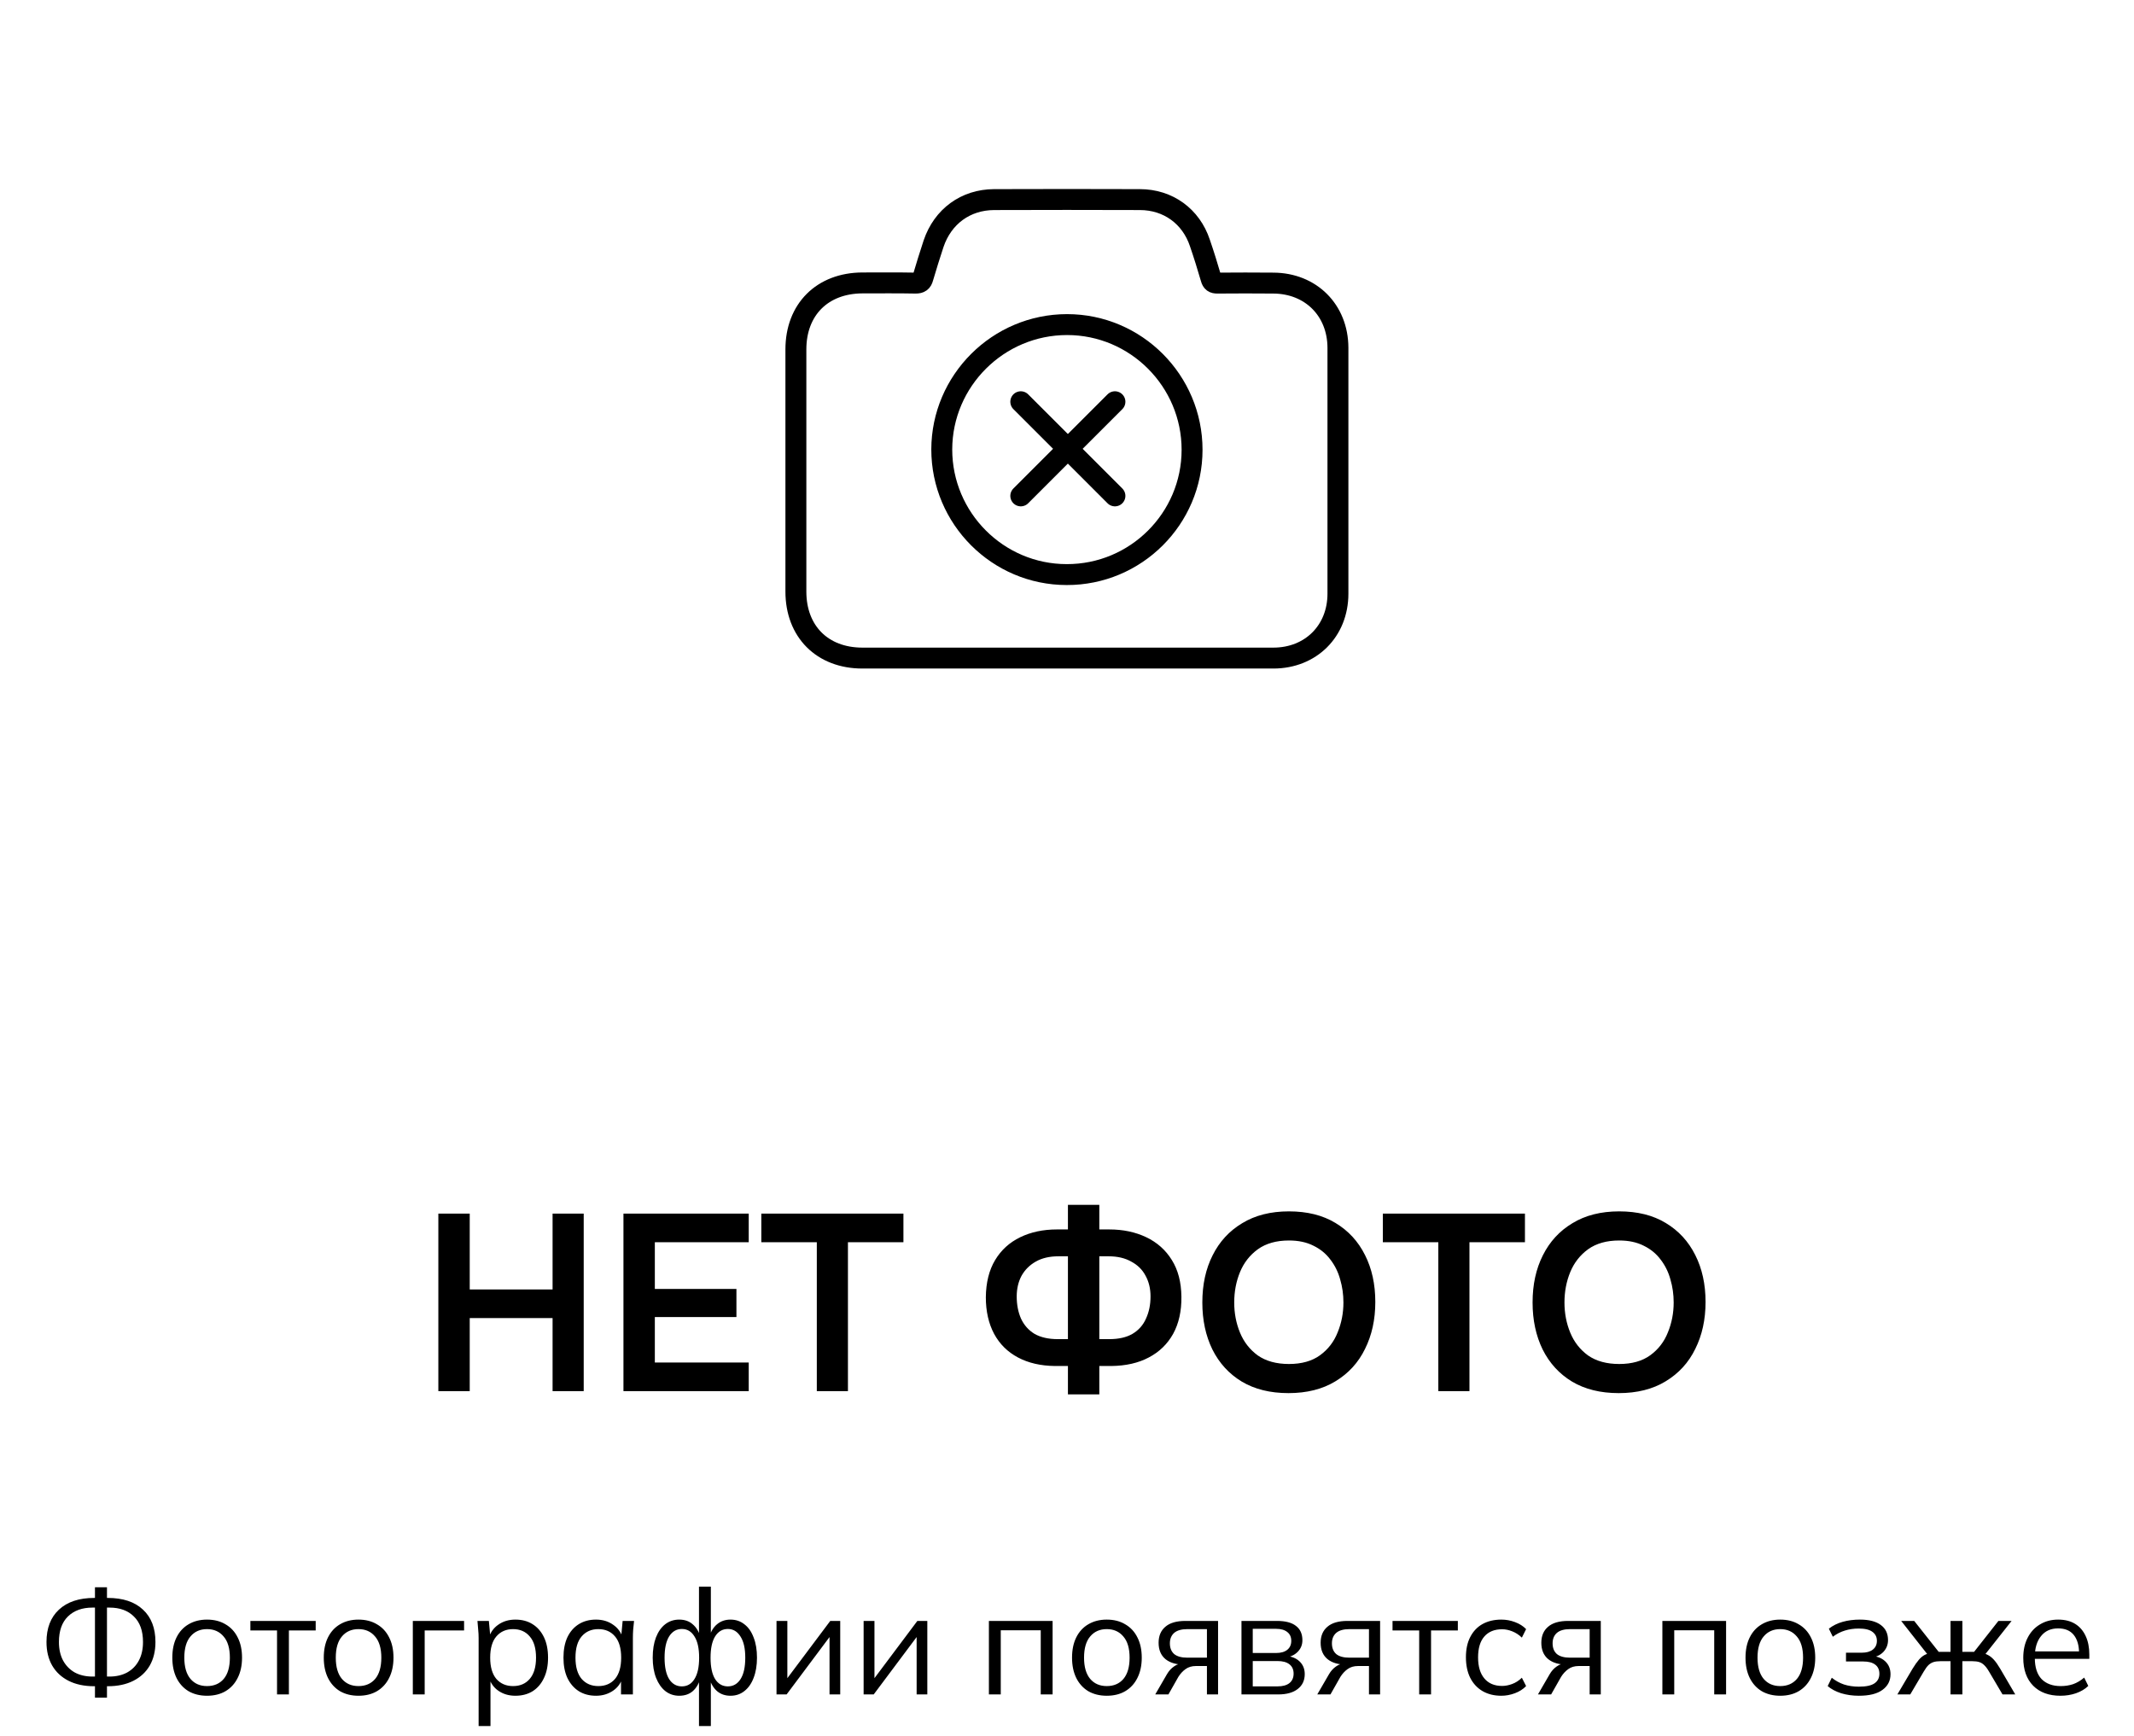
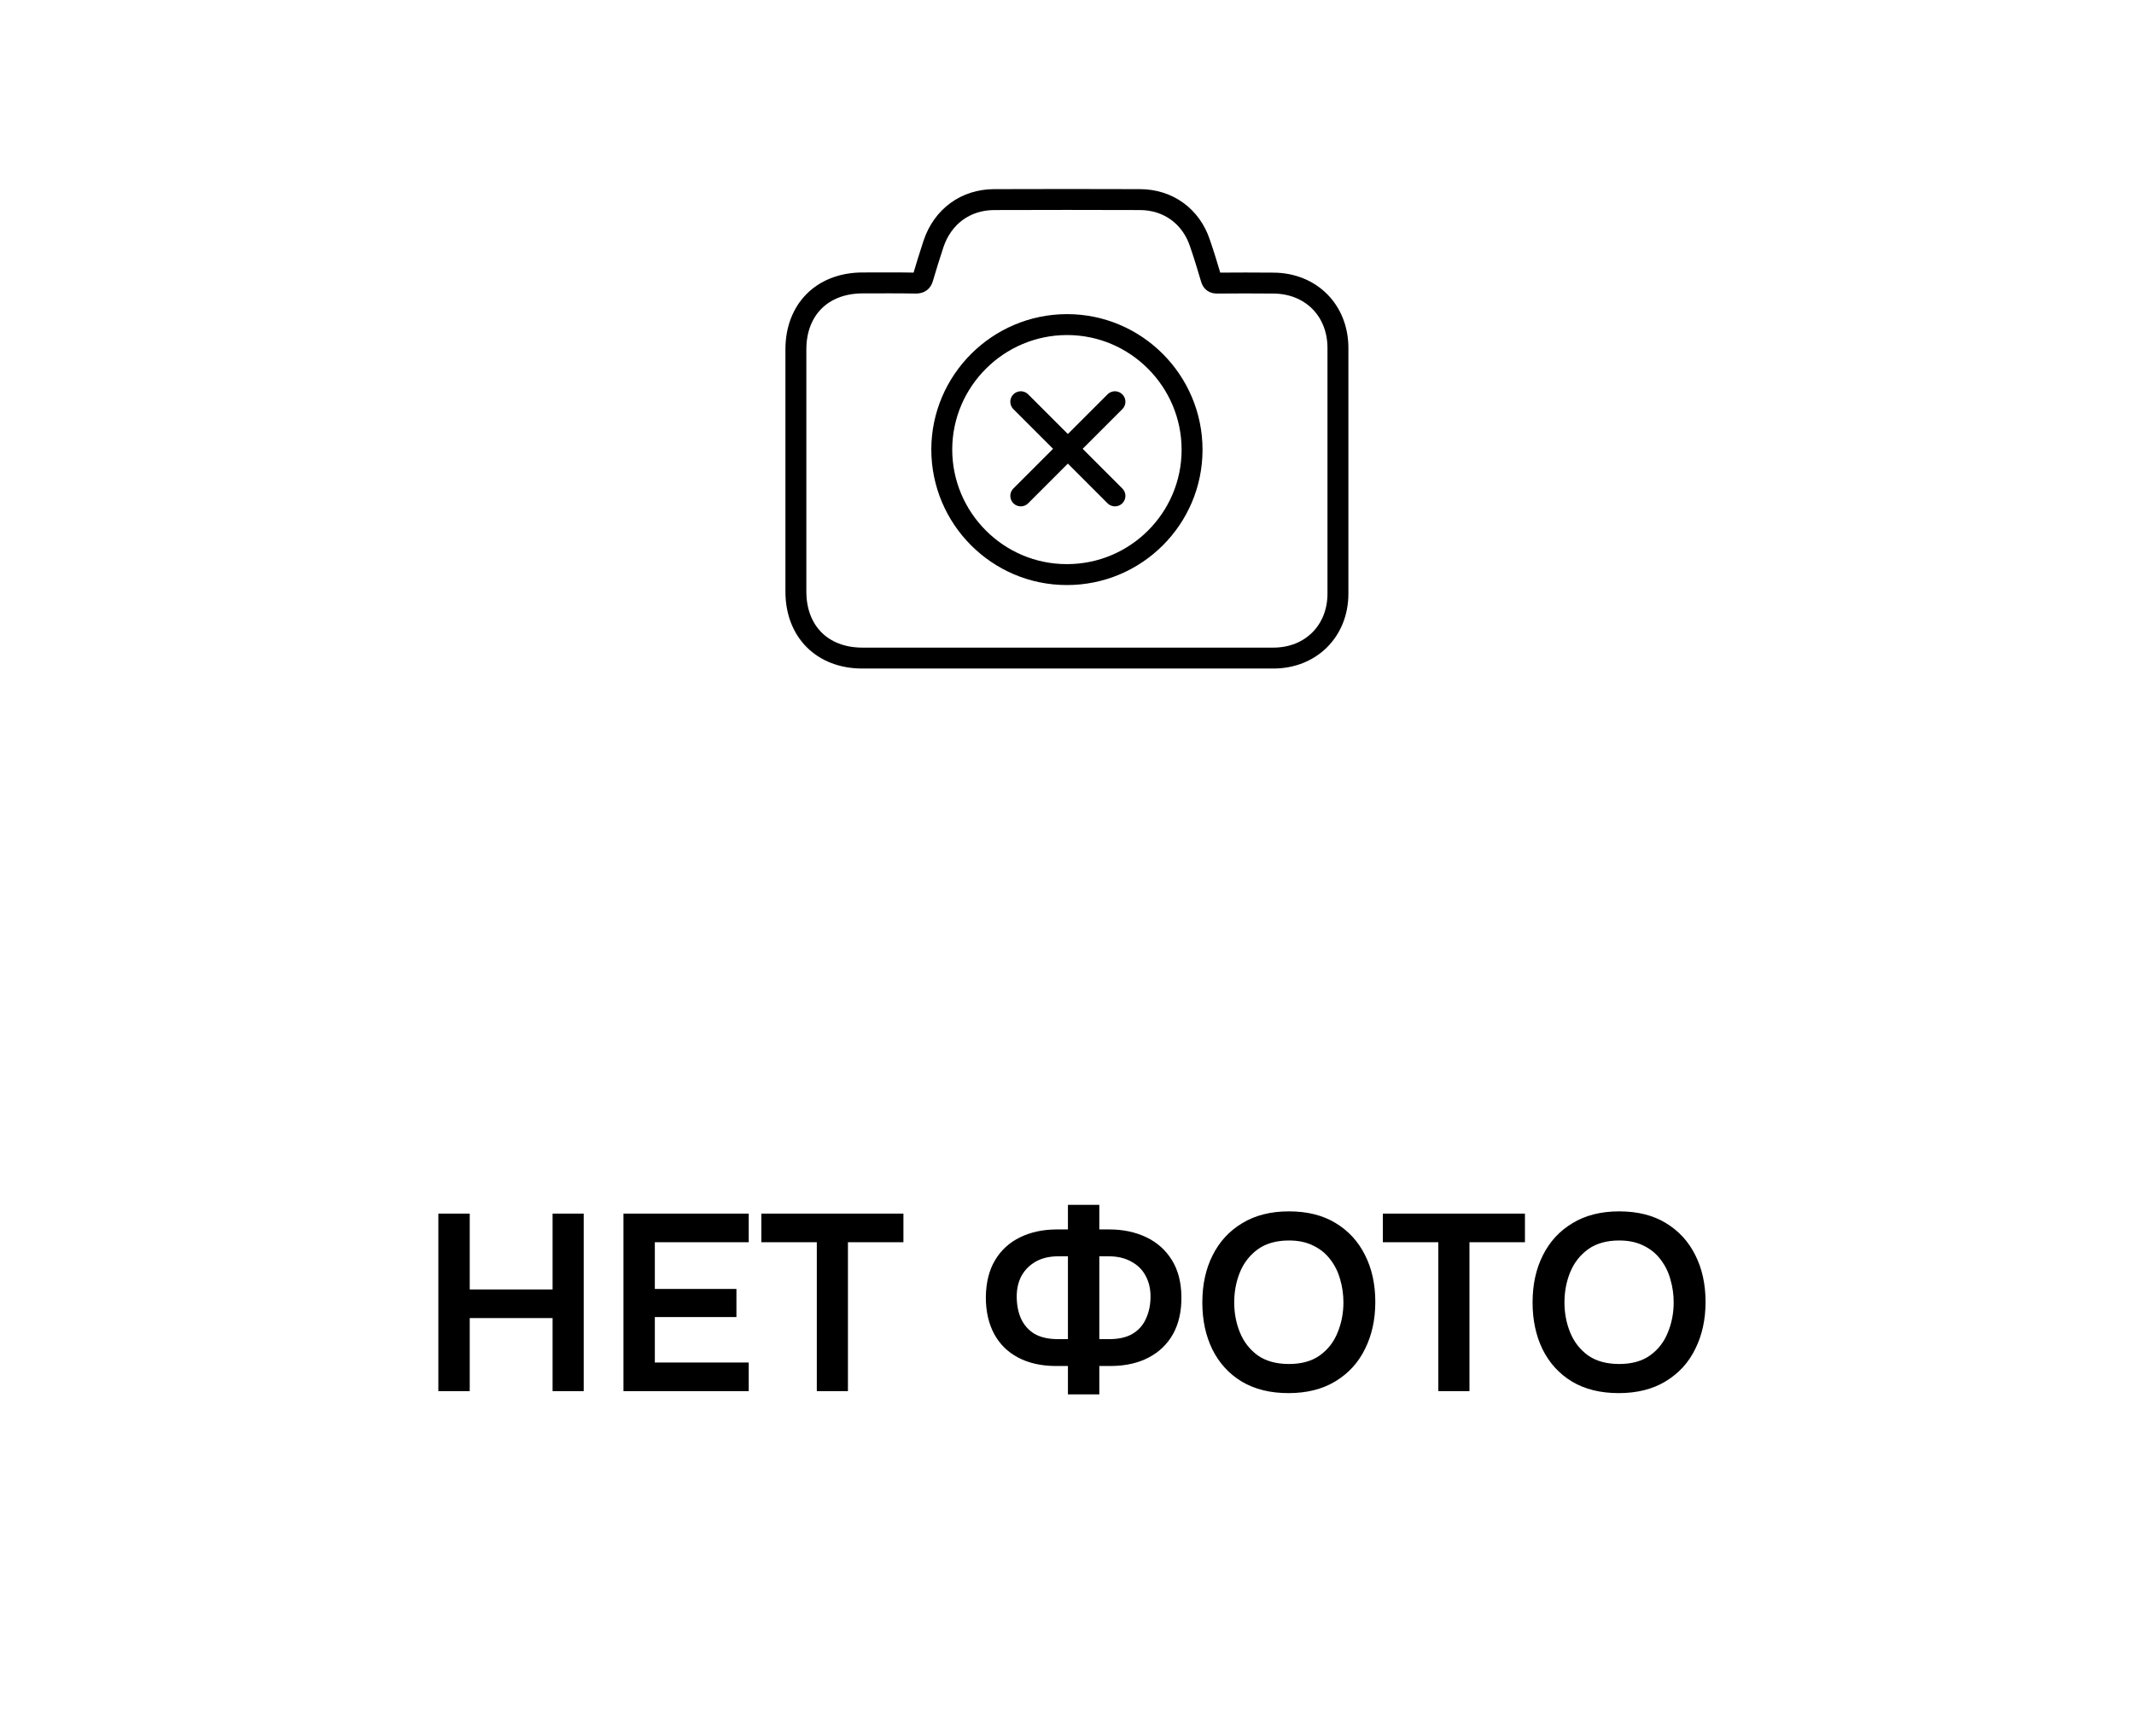
<svg xmlns="http://www.w3.org/2000/svg" width="204" height="166" viewBox="0 0 204 166" fill="none">
  <path d="M97.582 38.41L106.582 47.41" stroke="black" stroke-width="2" stroke-miterlimit="10" stroke-linecap="round" />
  <path d="M106.582 38.41L97.582 47.41" stroke="black" stroke-width="2" stroke-miterlimit="10" stroke-linecap="round" />
  <path d="M101.942 62.917C95.436 62.917 88.946 62.917 82.44 62.917C78.612 62.917 76.083 60.377 76.083 56.56C76.083 48.842 76.083 41.124 76.083 33.406C76.083 29.589 78.612 27.066 82.44 27.05C84.137 27.05 85.851 27.033 87.548 27.066C87.948 27.066 88.131 26.933 88.23 26.552C88.547 25.456 88.896 24.377 89.245 23.299C90.127 20.693 92.307 19.099 95.019 19.083C99.662 19.066 104.321 19.066 108.964 19.083C111.66 19.083 113.856 20.676 114.705 23.232C115.087 24.344 115.437 25.473 115.77 26.618C115.869 26.967 116.019 27.066 116.369 27.066C118.149 27.05 119.946 27.05 121.727 27.066C125.304 27.083 127.884 29.655 127.9 33.24C127.9 41.075 127.9 48.925 127.9 56.759C127.9 60.328 125.304 62.917 121.727 62.917C115.137 62.917 108.531 62.917 101.942 62.917Z" stroke="black" stroke-width="2" stroke-miterlimit="10" />
  <path d="M102.008 31.033C108.598 31.033 113.956 36.411 113.956 43C113.956 49.589 108.581 54.95 101.975 54.934C95.386 54.934 90.028 49.556 90.028 42.967C90.044 36.394 95.419 31.033 102.008 31.033Z" stroke="black" stroke-width="2" stroke-miterlimit="10" />
  <path d="M41.904 133V116.032H44.904V123.28H52.824V116.032H55.8V133H52.824V126.016H44.904V133H41.904ZM59.599 133V116.032H71.575V118.768H62.599V123.232H70.399V125.92H62.599V130.264H71.575V133H59.599ZM78.083 133V118.768H72.779V116.032H86.363V118.768H81.059V133H78.083ZM102.089 133.312V130.6H100.841C99.481 130.584 98.305 130.312 97.313 129.784C96.321 129.256 95.561 128.504 95.033 127.528C94.505 126.536 94.241 125.368 94.241 124.024C94.257 122.616 94.553 121.432 95.129 120.472C95.705 119.512 96.505 118.784 97.529 118.288C98.553 117.792 99.721 117.544 101.033 117.544H102.089V115.192H105.089V117.544H106.049C107.361 117.544 108.537 117.792 109.577 118.288C110.617 118.784 111.433 119.512 112.025 120.472C112.617 121.416 112.921 122.584 112.937 123.976C112.953 125.352 112.689 126.536 112.145 127.528C111.601 128.504 110.825 129.256 109.817 129.784C108.825 130.312 107.633 130.584 106.241 130.6H105.089V133.312H102.089ZM101.129 128.032H102.089V120.112H101.177C100.329 120.112 99.609 120.28 99.017 120.616C98.425 120.952 97.969 121.408 97.649 121.984C97.345 122.56 97.193 123.216 97.193 123.952C97.193 124.736 97.329 125.44 97.601 126.064C97.889 126.688 98.321 127.176 98.897 127.528C99.489 127.864 100.233 128.032 101.129 128.032ZM105.089 128.032H106.025C106.937 128.032 107.681 127.864 108.257 127.528C108.849 127.176 109.281 126.688 109.553 126.064C109.841 125.44 109.985 124.736 109.985 123.952C109.985 123.2 109.825 122.536 109.505 121.96C109.201 121.384 108.745 120.936 108.137 120.616C107.545 120.28 106.825 120.112 105.977 120.112H105.089V128.032ZM123.169 133.192C121.425 133.192 119.937 132.824 118.705 132.088C117.489 131.352 116.553 130.328 115.897 129.016C115.257 127.704 114.937 126.208 114.937 124.528C114.937 122.816 115.265 121.312 115.921 120.016C116.577 118.704 117.521 117.68 118.753 116.944C119.985 116.192 121.473 115.816 123.217 115.816C124.961 115.816 126.441 116.184 127.657 116.92C128.889 117.656 129.833 118.68 130.489 119.992C131.145 121.288 131.473 122.784 131.473 124.48C131.473 126.16 131.145 127.656 130.489 128.968C129.849 130.28 128.905 131.312 127.657 132.064C126.425 132.816 124.929 133.192 123.169 133.192ZM123.217 130.408C124.433 130.408 125.425 130.128 126.193 129.568C126.961 129.008 127.521 128.28 127.873 127.384C128.241 126.488 128.425 125.536 128.425 124.528C128.425 123.76 128.321 123.024 128.113 122.32C127.921 121.616 127.609 120.984 127.177 120.424C126.761 119.864 126.225 119.424 125.569 119.104C124.913 118.768 124.129 118.6 123.217 118.6C122.017 118.6 121.025 118.88 120.241 119.44C119.473 120 118.905 120.728 118.537 121.624C118.169 122.52 117.985 123.488 117.985 124.528C117.985 125.552 118.169 126.512 118.537 127.408C118.905 128.304 119.473 129.032 120.241 129.592C121.025 130.136 122.017 130.408 123.217 130.408ZM137.497 133V118.768H132.193V116.032H145.777V118.768H140.473V133H137.497ZM154.739 133.192C152.995 133.192 151.507 132.824 150.275 132.088C149.059 131.352 148.123 130.328 147.467 129.016C146.827 127.704 146.507 126.208 146.507 124.528C146.507 122.816 146.835 121.312 147.491 120.016C148.147 118.704 149.091 117.68 150.323 116.944C151.555 116.192 153.043 115.816 154.787 115.816C156.531 115.816 158.011 116.184 159.227 116.92C160.459 117.656 161.403 118.68 162.059 119.992C162.715 121.288 163.043 122.784 163.043 124.48C163.043 126.16 162.715 127.656 162.059 128.968C161.419 130.28 160.475 131.312 159.227 132.064C157.995 132.816 156.499 133.192 154.739 133.192ZM154.787 130.408C156.003 130.408 156.995 130.128 157.763 129.568C158.531 129.008 159.091 128.28 159.443 127.384C159.811 126.488 159.995 125.536 159.995 124.528C159.995 123.76 159.891 123.024 159.683 122.32C159.491 121.616 159.179 120.984 158.747 120.424C158.331 119.864 157.795 119.424 157.139 119.104C156.483 118.768 155.699 118.6 154.787 118.6C153.587 118.6 152.595 118.88 151.811 119.44C151.043 120 150.475 120.728 150.107 121.624C149.739 122.52 149.555 123.488 149.555 124.528C149.555 125.552 149.739 126.512 150.107 127.408C150.475 128.304 151.043 129.032 151.811 129.592C152.595 130.136 153.587 130.408 154.787 130.408Z" fill="black" />
-   <path d="M9.078 162.308V160.95L9.386 161.216H9.008C8.056 161.216 7.24 161.043 6.558 160.698C5.877 160.353 5.354 159.867 4.99 159.242C4.626 158.607 4.444 157.856 4.444 156.988C4.444 155.663 4.841 154.631 5.634 153.894C6.437 153.147 7.562 152.774 9.008 152.774H9.386L9.078 153.026V151.752H10.226V153.026L9.918 152.774H10.296C11.752 152.774 12.877 153.147 13.67 153.894C14.463 154.631 14.86 155.663 14.86 156.988C14.86 157.856 14.678 158.607 14.314 159.242C13.95 159.867 13.428 160.353 12.746 160.698C12.065 161.043 11.248 161.216 10.296 161.216H9.918L10.226 160.95V162.308H9.078ZM9.078 160.53V153.446L9.358 153.698H8.84C7.851 153.698 7.067 153.983 6.488 154.552C5.919 155.112 5.634 155.924 5.634 156.988C5.634 157.669 5.765 158.257 6.026 158.752C6.297 159.247 6.67 159.629 7.146 159.9C7.632 160.161 8.196 160.292 8.84 160.292H9.358L9.078 160.53ZM10.226 160.53L9.946 160.292H10.464C11.108 160.292 11.673 160.161 12.158 159.9C12.643 159.629 13.017 159.247 13.278 158.752C13.54 158.257 13.67 157.669 13.67 156.988C13.67 155.924 13.381 155.112 12.802 154.552C12.233 153.983 11.454 153.698 10.464 153.698H9.946L10.226 153.446V160.53ZM19.791 162.126C19.119 162.126 18.53 161.981 18.026 161.692C17.532 161.393 17.149 160.973 16.878 160.432C16.608 159.881 16.473 159.233 16.473 158.486C16.473 157.73 16.608 157.081 16.878 156.54C17.149 155.999 17.532 155.583 18.026 155.294C18.53 154.995 19.119 154.846 19.791 154.846C20.472 154.846 21.06 154.995 21.555 155.294C22.058 155.583 22.446 155.999 22.716 156.54C22.997 157.081 23.137 157.73 23.137 158.486C23.137 159.233 22.997 159.881 22.716 160.432C22.446 160.973 22.058 161.393 21.555 161.692C21.06 161.981 20.472 162.126 19.791 162.126ZM19.791 161.202C20.462 161.202 20.994 160.973 21.387 160.516C21.779 160.049 21.974 159.373 21.974 158.486C21.974 157.59 21.774 156.913 21.372 156.456C20.98 155.989 20.453 155.756 19.791 155.756C19.128 155.756 18.601 155.989 18.209 156.456C17.817 156.913 17.62 157.59 17.62 158.486C17.62 159.373 17.817 160.049 18.209 160.516C18.601 160.973 19.128 161.202 19.791 161.202ZM26.483 162V155.882H23.935V154.972H30.179V155.882H27.617V162H26.483ZM34.269 162.126C33.597 162.126 33.009 161.981 32.505 161.692C32.01 161.393 31.628 160.973 31.357 160.432C31.086 159.881 30.951 159.233 30.951 158.486C30.951 157.73 31.086 157.081 31.357 156.54C31.628 155.999 32.01 155.583 32.505 155.294C33.009 154.995 33.597 154.846 34.269 154.846C34.95 154.846 35.538 154.995 36.033 155.294C36.537 155.583 36.924 155.999 37.195 156.54C37.475 157.081 37.615 157.73 37.615 158.486C37.615 159.233 37.475 159.881 37.195 160.432C36.924 160.973 36.537 161.393 36.033 161.692C35.538 161.981 34.95 162.126 34.269 162.126ZM34.269 161.202C34.941 161.202 35.473 160.973 35.865 160.516C36.257 160.049 36.453 159.373 36.453 158.486C36.453 157.59 36.252 156.913 35.851 156.456C35.459 155.989 34.932 155.756 34.269 155.756C33.606 155.756 33.079 155.989 32.687 156.456C32.295 156.913 32.099 157.59 32.099 158.486C32.099 159.373 32.295 160.049 32.687 160.516C33.079 160.973 33.606 161.202 34.269 161.202ZM39.464 162V154.972H44.364V155.882H40.598V162H39.464ZM45.754 165.024V156.596C45.754 156.335 45.74 156.069 45.712 155.798C45.694 155.518 45.67 155.243 45.642 154.972H46.734L46.888 156.638H46.72C46.87 156.087 47.173 155.653 47.63 155.336C48.087 155.009 48.633 154.846 49.268 154.846C49.903 154.846 50.449 154.991 50.906 155.28C51.373 155.569 51.737 155.985 51.998 156.526C52.26 157.067 52.39 157.721 52.39 158.486C52.39 159.242 52.26 159.891 51.998 160.432C51.746 160.973 51.387 161.393 50.92 161.692C50.453 161.981 49.903 162.126 49.268 162.126C48.643 162.126 48.102 161.967 47.644 161.65C47.187 161.333 46.883 160.899 46.734 160.348H46.888V165.024H45.754ZM49.044 161.202C49.716 161.202 50.248 160.973 50.64 160.516C51.041 160.049 51.242 159.373 51.242 158.486C51.242 157.59 51.041 156.913 50.64 156.456C50.248 155.989 49.716 155.756 49.044 155.756C48.382 155.756 47.849 155.989 47.448 156.456C47.056 156.913 46.86 157.59 46.86 158.486C46.86 159.373 47.056 160.049 47.448 160.516C47.849 160.973 48.382 161.202 49.044 161.202ZM56.973 162.126C56.348 162.126 55.802 161.981 55.335 161.692C54.868 161.393 54.504 160.973 54.243 160.432C53.991 159.891 53.865 159.242 53.865 158.486C53.865 157.721 53.991 157.067 54.243 156.526C54.504 155.985 54.868 155.569 55.335 155.28C55.802 154.991 56.348 154.846 56.973 154.846C57.608 154.846 58.154 155.009 58.611 155.336C59.078 155.653 59.386 156.087 59.535 156.638H59.367L59.521 154.972H60.613C60.585 155.243 60.557 155.518 60.529 155.798C60.51 156.069 60.501 156.335 60.501 156.596V162H59.367V160.348H59.521C59.372 160.899 59.064 161.333 58.597 161.65C58.13 161.967 57.589 162.126 56.973 162.126ZM57.197 161.202C57.869 161.202 58.401 160.973 58.793 160.516C59.185 160.049 59.381 159.373 59.381 158.486C59.381 157.59 59.185 156.913 58.793 156.456C58.401 155.989 57.869 155.756 57.197 155.756C56.534 155.756 56.002 155.989 55.601 156.456C55.209 156.913 55.013 157.59 55.013 158.486C55.013 159.373 55.209 160.049 55.601 160.516C56.002 160.973 56.534 161.202 57.197 161.202ZM66.82 165.024V160.432H66.96C66.811 160.973 66.563 161.393 66.218 161.692C65.882 161.981 65.453 162.126 64.93 162.126C64.426 162.126 63.983 161.977 63.6 161.678C63.227 161.379 62.933 160.959 62.718 160.418C62.503 159.867 62.396 159.223 62.396 158.486C62.396 157.739 62.499 157.095 62.704 156.554C62.919 156.003 63.213 155.583 63.586 155.294C63.969 154.995 64.417 154.846 64.93 154.846C65.453 154.846 65.882 154.995 66.218 155.294C66.563 155.583 66.811 155.994 66.96 156.526H66.82V151.696H67.954V156.526H67.8C67.949 155.994 68.197 155.583 68.542 155.294C68.897 154.995 69.326 154.846 69.83 154.846C70.343 154.846 70.787 154.995 71.16 155.294C71.543 155.583 71.837 156.003 72.042 156.554C72.257 157.095 72.364 157.739 72.364 158.486C72.364 159.223 72.257 159.867 72.042 160.418C71.837 160.959 71.543 161.379 71.16 161.678C70.787 161.977 70.343 162.126 69.83 162.126C69.326 162.126 68.901 161.981 68.556 161.692C68.211 161.393 67.959 160.973 67.8 160.432H67.954V165.024H66.82ZM65.182 161.23C65.695 161.23 66.097 160.997 66.386 160.53C66.685 160.063 66.834 159.382 66.834 158.486C66.834 157.599 66.685 156.923 66.386 156.456C66.097 155.98 65.695 155.742 65.182 155.742C64.669 155.742 64.263 155.98 63.964 156.456C63.675 156.923 63.53 157.599 63.53 158.486C63.53 159.382 63.675 160.063 63.964 160.53C64.263 160.997 64.669 161.23 65.182 161.23ZM69.578 161.23C70.091 161.23 70.497 160.997 70.796 160.53C71.095 160.063 71.244 159.382 71.244 158.486C71.244 157.599 71.09 156.923 70.782 156.456C70.483 155.98 70.082 155.742 69.578 155.742C69.065 155.742 68.659 155.98 68.36 156.456C68.071 156.923 67.926 157.599 67.926 158.486C67.926 159.382 68.071 160.063 68.36 160.53C68.659 160.997 69.065 161.23 69.578 161.23ZM74.231 162V154.972H75.267V160.95H74.889L79.369 154.972H80.321V162H79.299V156.008H79.677L75.197 162H74.231ZM82.558 162V154.972H83.594V160.95H83.216L87.695 154.972H88.647V162H87.626V156.008H88.004L83.523 162H82.558ZM94.534 162V154.972H100.624V162H99.49V155.868H95.668V162H94.534ZM105.8 162.126C105.128 162.126 104.54 161.981 104.036 161.692C103.542 161.393 103.159 160.973 102.888 160.432C102.618 159.881 102.482 159.233 102.482 158.486C102.482 157.73 102.618 157.081 102.888 156.54C103.159 155.999 103.542 155.583 104.036 155.294C104.54 154.995 105.128 154.846 105.8 154.846C106.482 154.846 107.07 154.995 107.564 155.294C108.068 155.583 108.456 155.999 108.726 156.54C109.006 157.081 109.146 157.73 109.146 158.486C109.146 159.233 109.006 159.881 108.726 160.432C108.456 160.973 108.068 161.393 107.564 161.692C107.07 161.981 106.482 162.126 105.8 162.126ZM105.8 161.202C106.472 161.202 107.004 160.973 107.396 160.516C107.788 160.049 107.984 159.373 107.984 158.486C107.984 157.59 107.784 156.913 107.382 156.456C106.99 155.989 106.463 155.756 105.8 155.756C105.138 155.756 104.61 155.989 104.218 156.456C103.826 156.913 103.63 157.59 103.63 158.486C103.63 159.373 103.826 160.049 104.218 160.516C104.61 160.973 105.138 161.202 105.8 161.202ZM110.435 162L111.555 160.068C111.732 159.76 111.956 159.513 112.227 159.326C112.498 159.13 112.782 159.032 113.081 159.032H113.277L113.263 159.158C112.47 159.158 111.854 158.981 111.415 158.626C110.976 158.262 110.757 157.739 110.757 157.058C110.757 156.405 110.972 155.896 111.401 155.532C111.83 155.159 112.47 154.972 113.319 154.972H116.441V162H115.377V159.284H114.327C113.935 159.284 113.604 159.382 113.333 159.578C113.062 159.774 112.834 160.021 112.647 160.32L111.695 162H110.435ZM113.515 158.486H115.377V155.756H113.515C112.946 155.756 112.521 155.877 112.241 156.12C111.97 156.363 111.835 156.694 111.835 157.114C111.835 157.553 111.97 157.893 112.241 158.136C112.521 158.369 112.946 158.486 113.515 158.486ZM118.679 162V154.972H122.067C122.879 154.972 123.485 155.131 123.887 155.448C124.297 155.756 124.503 156.213 124.503 156.82C124.503 157.268 124.344 157.646 124.027 157.954C123.719 158.253 123.317 158.43 122.823 158.486V158.318C123.401 158.337 123.863 158.505 124.209 158.822C124.554 159.139 124.727 159.55 124.727 160.054C124.727 160.661 124.503 161.137 124.055 161.482C123.616 161.827 122.991 162 122.179 162H118.679ZM119.757 161.23H122.123C122.617 161.23 122.995 161.127 123.257 160.922C123.527 160.707 123.663 160.404 123.663 160.012C123.663 159.62 123.527 159.321 123.257 159.116C122.995 158.911 122.617 158.808 122.123 158.808H119.757V161.23ZM119.757 158.038H121.997C122.454 158.038 122.809 157.935 123.061 157.73C123.313 157.525 123.439 157.24 123.439 156.876C123.439 156.512 123.313 156.232 123.061 156.036C122.809 155.831 122.454 155.728 121.997 155.728H119.757V158.038ZM125.925 162L127.045 160.068C127.223 159.76 127.447 159.513 127.717 159.326C127.988 159.13 128.273 159.032 128.571 159.032H128.767L128.753 159.158C127.96 159.158 127.344 158.981 126.905 158.626C126.467 158.262 126.247 157.739 126.247 157.058C126.247 156.405 126.462 155.896 126.891 155.532C127.321 155.159 127.96 154.972 128.809 154.972H131.931V162H130.867V159.284H129.817C129.425 159.284 129.094 159.382 128.823 159.578C128.553 159.774 128.324 160.021 128.137 160.32L127.185 162H125.925ZM129.005 158.486H130.867V155.756H129.005C128.436 155.756 128.011 155.877 127.731 156.12C127.461 156.363 127.325 156.694 127.325 157.114C127.325 157.553 127.461 157.893 127.731 158.136C128.011 158.369 128.436 158.486 129.005 158.486ZM135.667 162V155.882H133.119V154.972H139.363V155.882H136.801V162H135.667ZM143.523 162.126C142.832 162.126 142.23 161.977 141.717 161.678C141.213 161.379 140.821 160.955 140.541 160.404C140.27 159.853 140.135 159.2 140.135 158.444C140.135 157.679 140.275 157.03 140.555 156.498C140.835 155.957 141.227 155.546 141.731 155.266C142.244 154.986 142.841 154.846 143.523 154.846C143.971 154.846 144.405 154.925 144.825 155.084C145.254 155.243 145.609 155.467 145.889 155.756L145.483 156.568C145.203 156.297 144.895 156.097 144.559 155.966C144.232 155.835 143.91 155.77 143.593 155.77C142.865 155.77 142.3 155.999 141.899 156.456C141.497 156.913 141.297 157.581 141.297 158.458C141.297 159.326 141.497 159.998 141.899 160.474C142.3 160.95 142.865 161.188 143.593 161.188C143.901 161.188 144.218 161.127 144.545 161.006C144.881 160.885 145.193 160.684 145.483 160.404L145.889 161.202C145.599 161.501 145.24 161.729 144.811 161.888C144.381 162.047 143.952 162.126 143.523 162.126ZM147.021 162L148.141 160.068C148.318 159.76 148.542 159.513 148.813 159.326C149.084 159.13 149.368 159.032 149.667 159.032H149.863L149.849 159.158C149.056 159.158 148.44 158.981 148.001 158.626C147.562 158.262 147.343 157.739 147.343 157.058C147.343 156.405 147.558 155.896 147.987 155.532C148.416 155.159 149.056 154.972 149.905 154.972H153.027V162H151.963V159.284H150.913C150.521 159.284 150.19 159.382 149.919 159.578C149.648 159.774 149.42 160.021 149.233 160.32L148.281 162H147.021ZM150.101 158.486H151.963V155.756H150.101C149.532 155.756 149.107 155.877 148.827 156.12C148.556 156.363 148.421 156.694 148.421 157.114C148.421 157.553 148.556 157.893 148.827 158.136C149.107 158.369 149.532 158.486 150.101 158.486ZM158.915 162V154.972H165.005V162H163.871V155.868H160.049V162H158.915ZM170.181 162.126C169.509 162.126 168.921 161.981 168.417 161.692C167.922 161.393 167.54 160.973 167.269 160.432C166.998 159.881 166.863 159.233 166.863 158.486C166.863 157.73 166.998 157.081 167.269 156.54C167.54 155.999 167.922 155.583 168.417 155.294C168.921 154.995 169.509 154.846 170.181 154.846C170.862 154.846 171.45 154.995 171.945 155.294C172.449 155.583 172.836 155.999 173.107 156.54C173.387 157.081 173.527 157.73 173.527 158.486C173.527 159.233 173.387 159.881 173.107 160.432C172.836 160.973 172.449 161.393 171.945 161.692C171.45 161.981 170.862 162.126 170.181 162.126ZM170.181 161.202C170.853 161.202 171.385 160.973 171.777 160.516C172.169 160.049 172.365 159.373 172.365 158.486C172.365 157.59 172.164 156.913 171.763 156.456C171.371 155.989 170.844 155.756 170.181 155.756C169.518 155.756 168.991 155.989 168.599 156.456C168.207 156.913 168.011 157.59 168.011 158.486C168.011 159.373 168.207 160.049 168.599 160.516C168.991 160.973 169.518 161.202 170.181 161.202ZM177.7 162.126C177.103 162.126 176.538 162.047 176.006 161.888C175.483 161.72 175.054 161.491 174.718 161.202L175.11 160.404C175.455 160.684 175.843 160.899 176.272 161.048C176.711 161.188 177.187 161.258 177.7 161.258C178.391 161.258 178.89 161.151 179.198 160.936C179.506 160.721 179.66 160.418 179.66 160.026C179.66 159.643 179.529 159.354 179.268 159.158C179.007 158.953 178.624 158.85 178.12 158.85H176.468V158.01H177.98C178.428 158.01 178.778 157.912 179.03 157.716C179.291 157.511 179.422 157.231 179.422 156.876C179.422 156.512 179.282 156.227 179.002 156.022C178.722 155.807 178.283 155.7 177.686 155.7C177.21 155.7 176.767 155.765 176.356 155.896C175.955 156.017 175.572 156.213 175.208 156.484L174.83 155.714C175.213 155.415 175.656 155.196 176.16 155.056C176.664 154.916 177.21 154.846 177.798 154.846C178.675 154.846 179.343 155.019 179.8 155.364C180.257 155.7 180.486 156.181 180.486 156.806C180.486 157.245 180.337 157.623 180.038 157.94C179.739 158.248 179.343 158.43 178.848 158.486V158.318C179.408 158.337 179.861 158.505 180.206 158.822C180.551 159.139 180.724 159.555 180.724 160.068C180.724 160.693 180.467 161.193 179.954 161.566C179.45 161.939 178.699 162.126 177.7 162.126ZM181.379 162L182.835 159.536C183.059 159.172 183.26 158.887 183.437 158.682C183.615 158.477 183.801 158.323 183.997 158.22C184.203 158.117 184.436 158.052 184.697 158.024L184.417 158.374L181.743 154.972H182.989L185.327 157.926H186.461V154.972H187.595V157.926H188.715L191.039 154.972H192.299L189.611 158.374L189.317 158.024C189.588 158.052 189.821 158.117 190.017 158.22C190.223 158.323 190.419 158.477 190.605 158.682C190.792 158.887 190.993 159.172 191.207 159.536L192.649 162H191.431L190.143 159.816C189.985 159.545 189.831 159.34 189.681 159.2C189.541 159.06 189.383 158.962 189.205 158.906C189.028 158.85 188.804 158.822 188.533 158.822H187.595V162H186.461V158.822H185.509C185.239 158.822 185.015 158.85 184.837 158.906C184.66 158.962 184.497 159.06 184.347 159.2C184.207 159.34 184.058 159.545 183.899 159.816L182.611 162H181.379ZM196.97 162.126C195.869 162.126 195.001 161.809 194.366 161.174C193.731 160.53 193.414 159.639 193.414 158.5C193.414 157.763 193.554 157.123 193.834 156.582C194.114 156.031 194.506 155.607 195.01 155.308C195.514 155 196.093 154.846 196.746 154.846C197.39 154.846 197.931 154.981 198.37 155.252C198.809 155.523 199.145 155.91 199.378 156.414C199.611 156.909 199.728 157.497 199.728 158.178V158.598H194.282V157.884H198.986L198.748 158.066C198.748 157.319 198.58 156.736 198.244 156.316C197.908 155.896 197.409 155.686 196.746 155.686C196.046 155.686 195.5 155.933 195.108 156.428C194.716 156.913 194.52 157.571 194.52 158.402V158.528C194.52 159.405 194.735 160.073 195.164 160.53C195.603 160.978 196.214 161.202 196.998 161.202C197.418 161.202 197.81 161.141 198.174 161.02C198.547 160.889 198.902 160.679 199.238 160.39L199.63 161.188C199.322 161.487 198.93 161.72 198.454 161.888C197.987 162.047 197.493 162.126 196.97 162.126Z" fill="black" />
</svg>